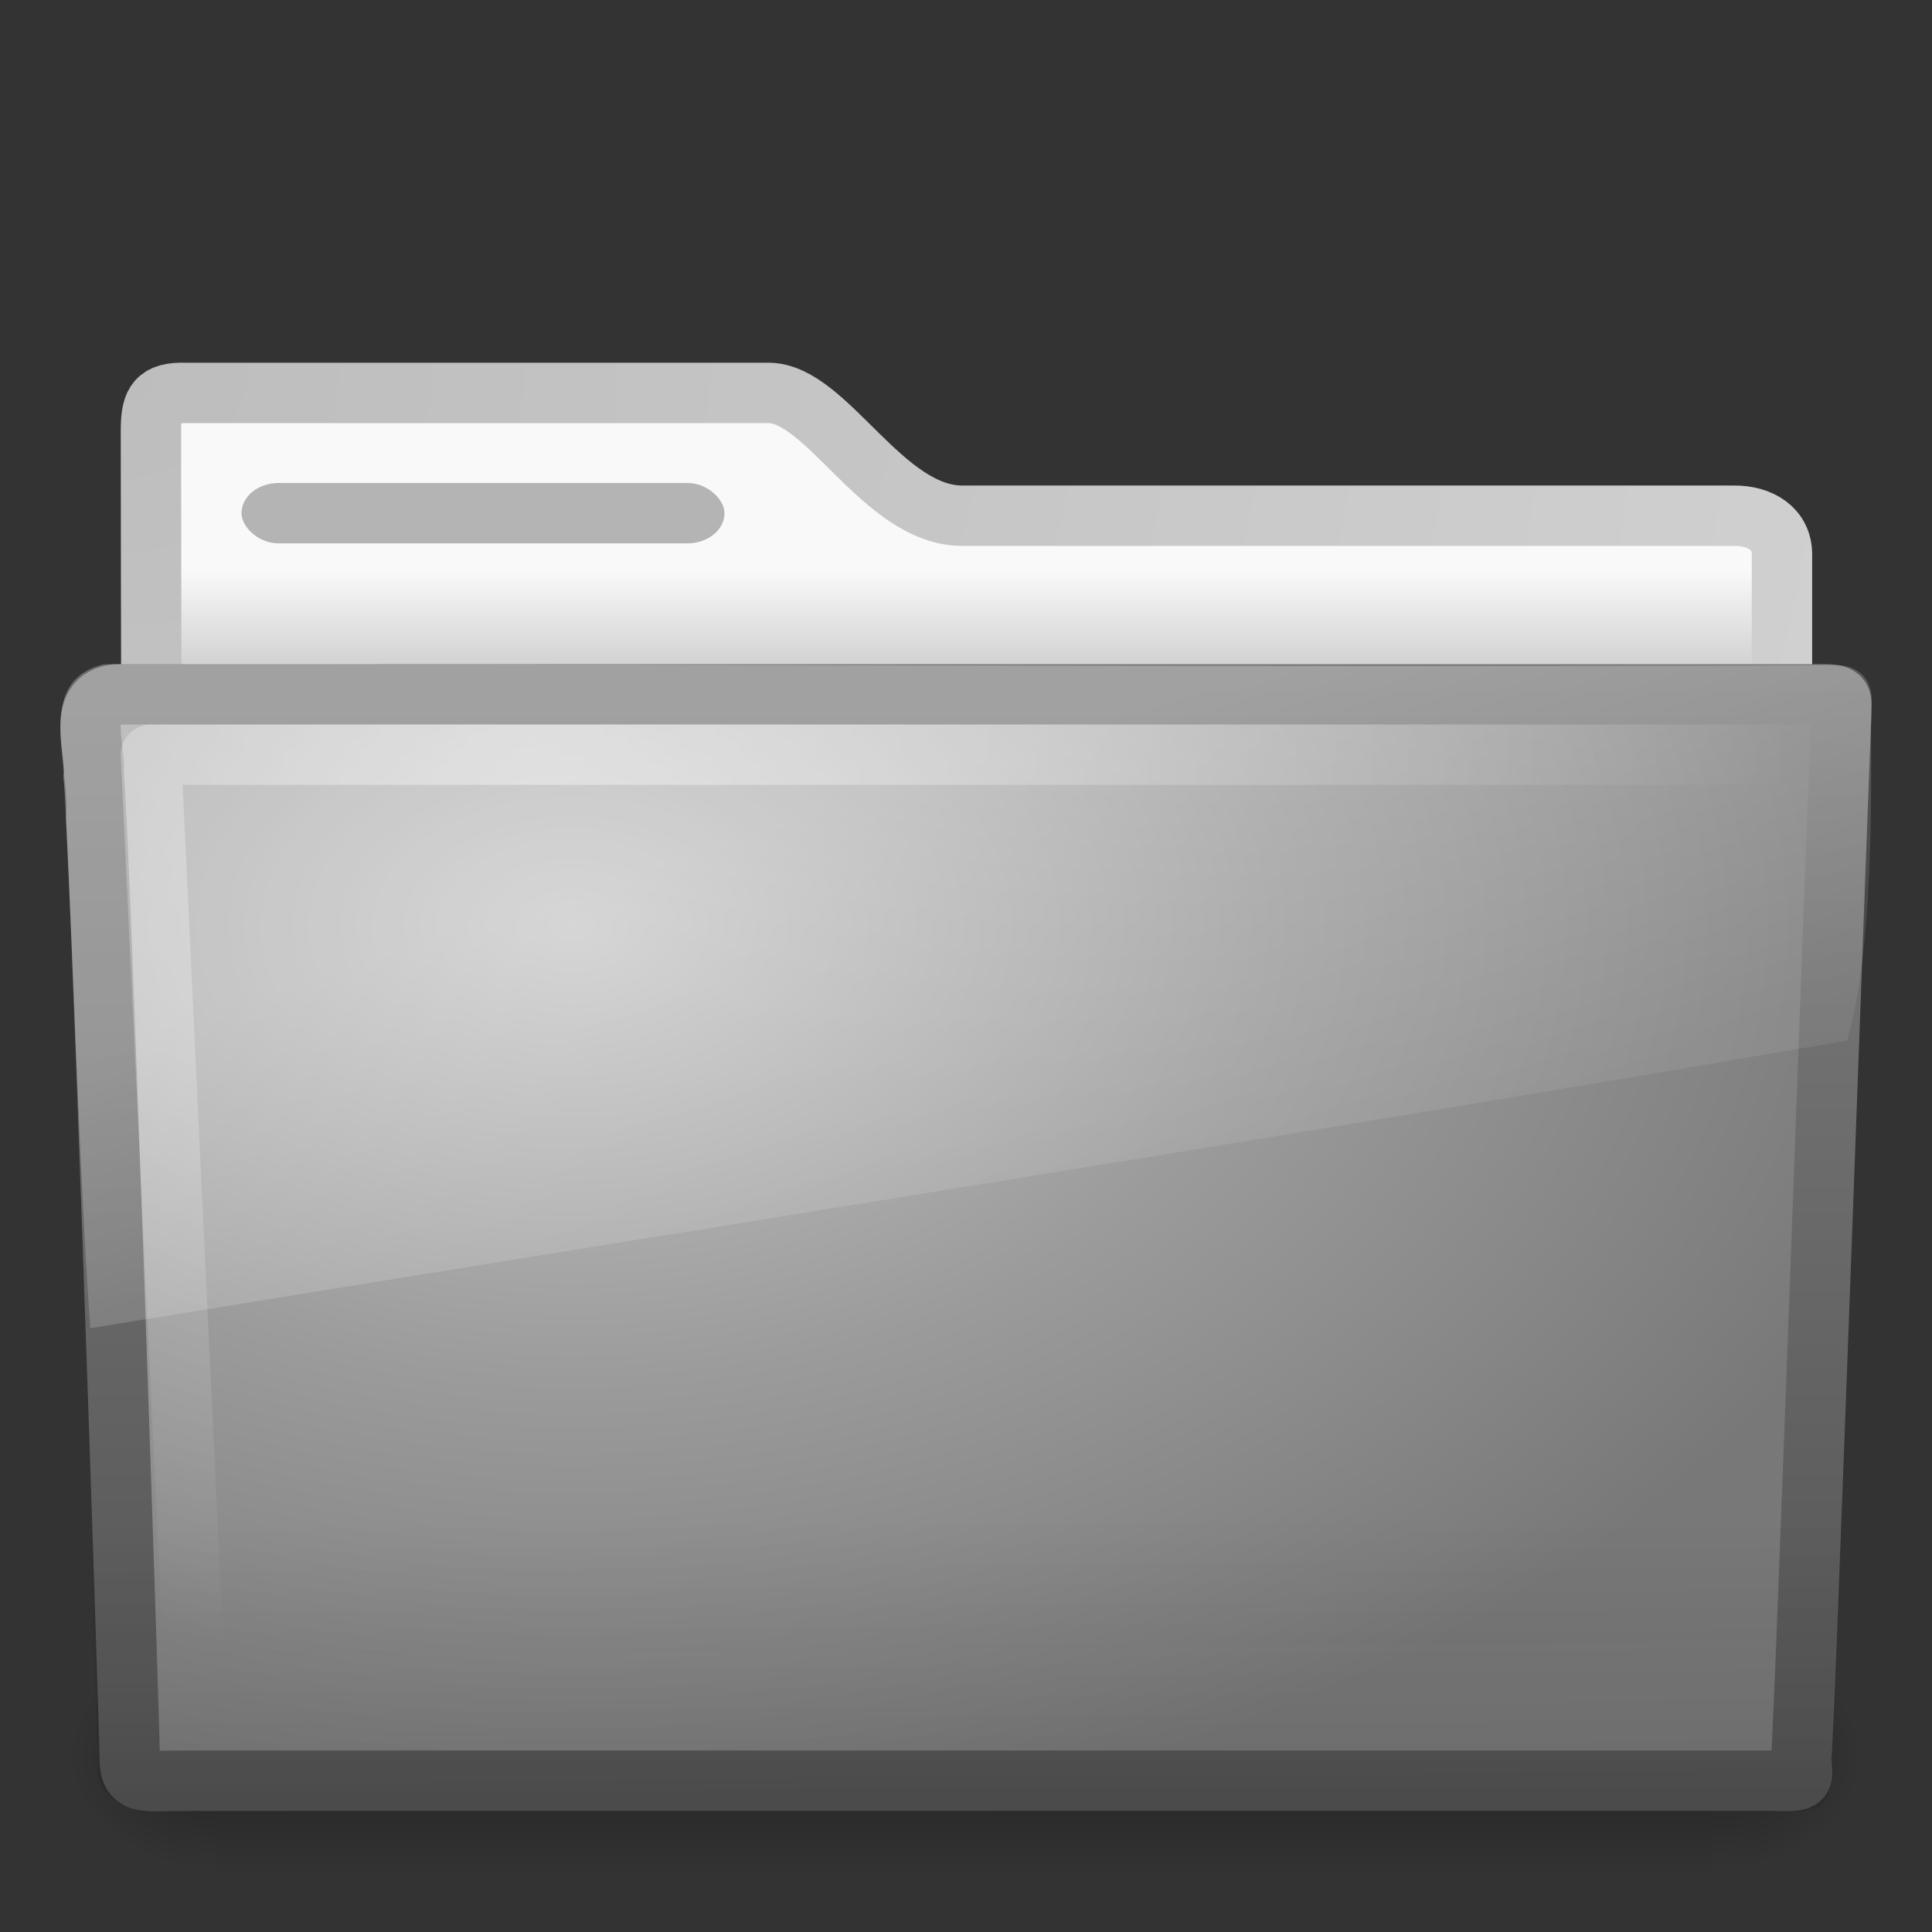
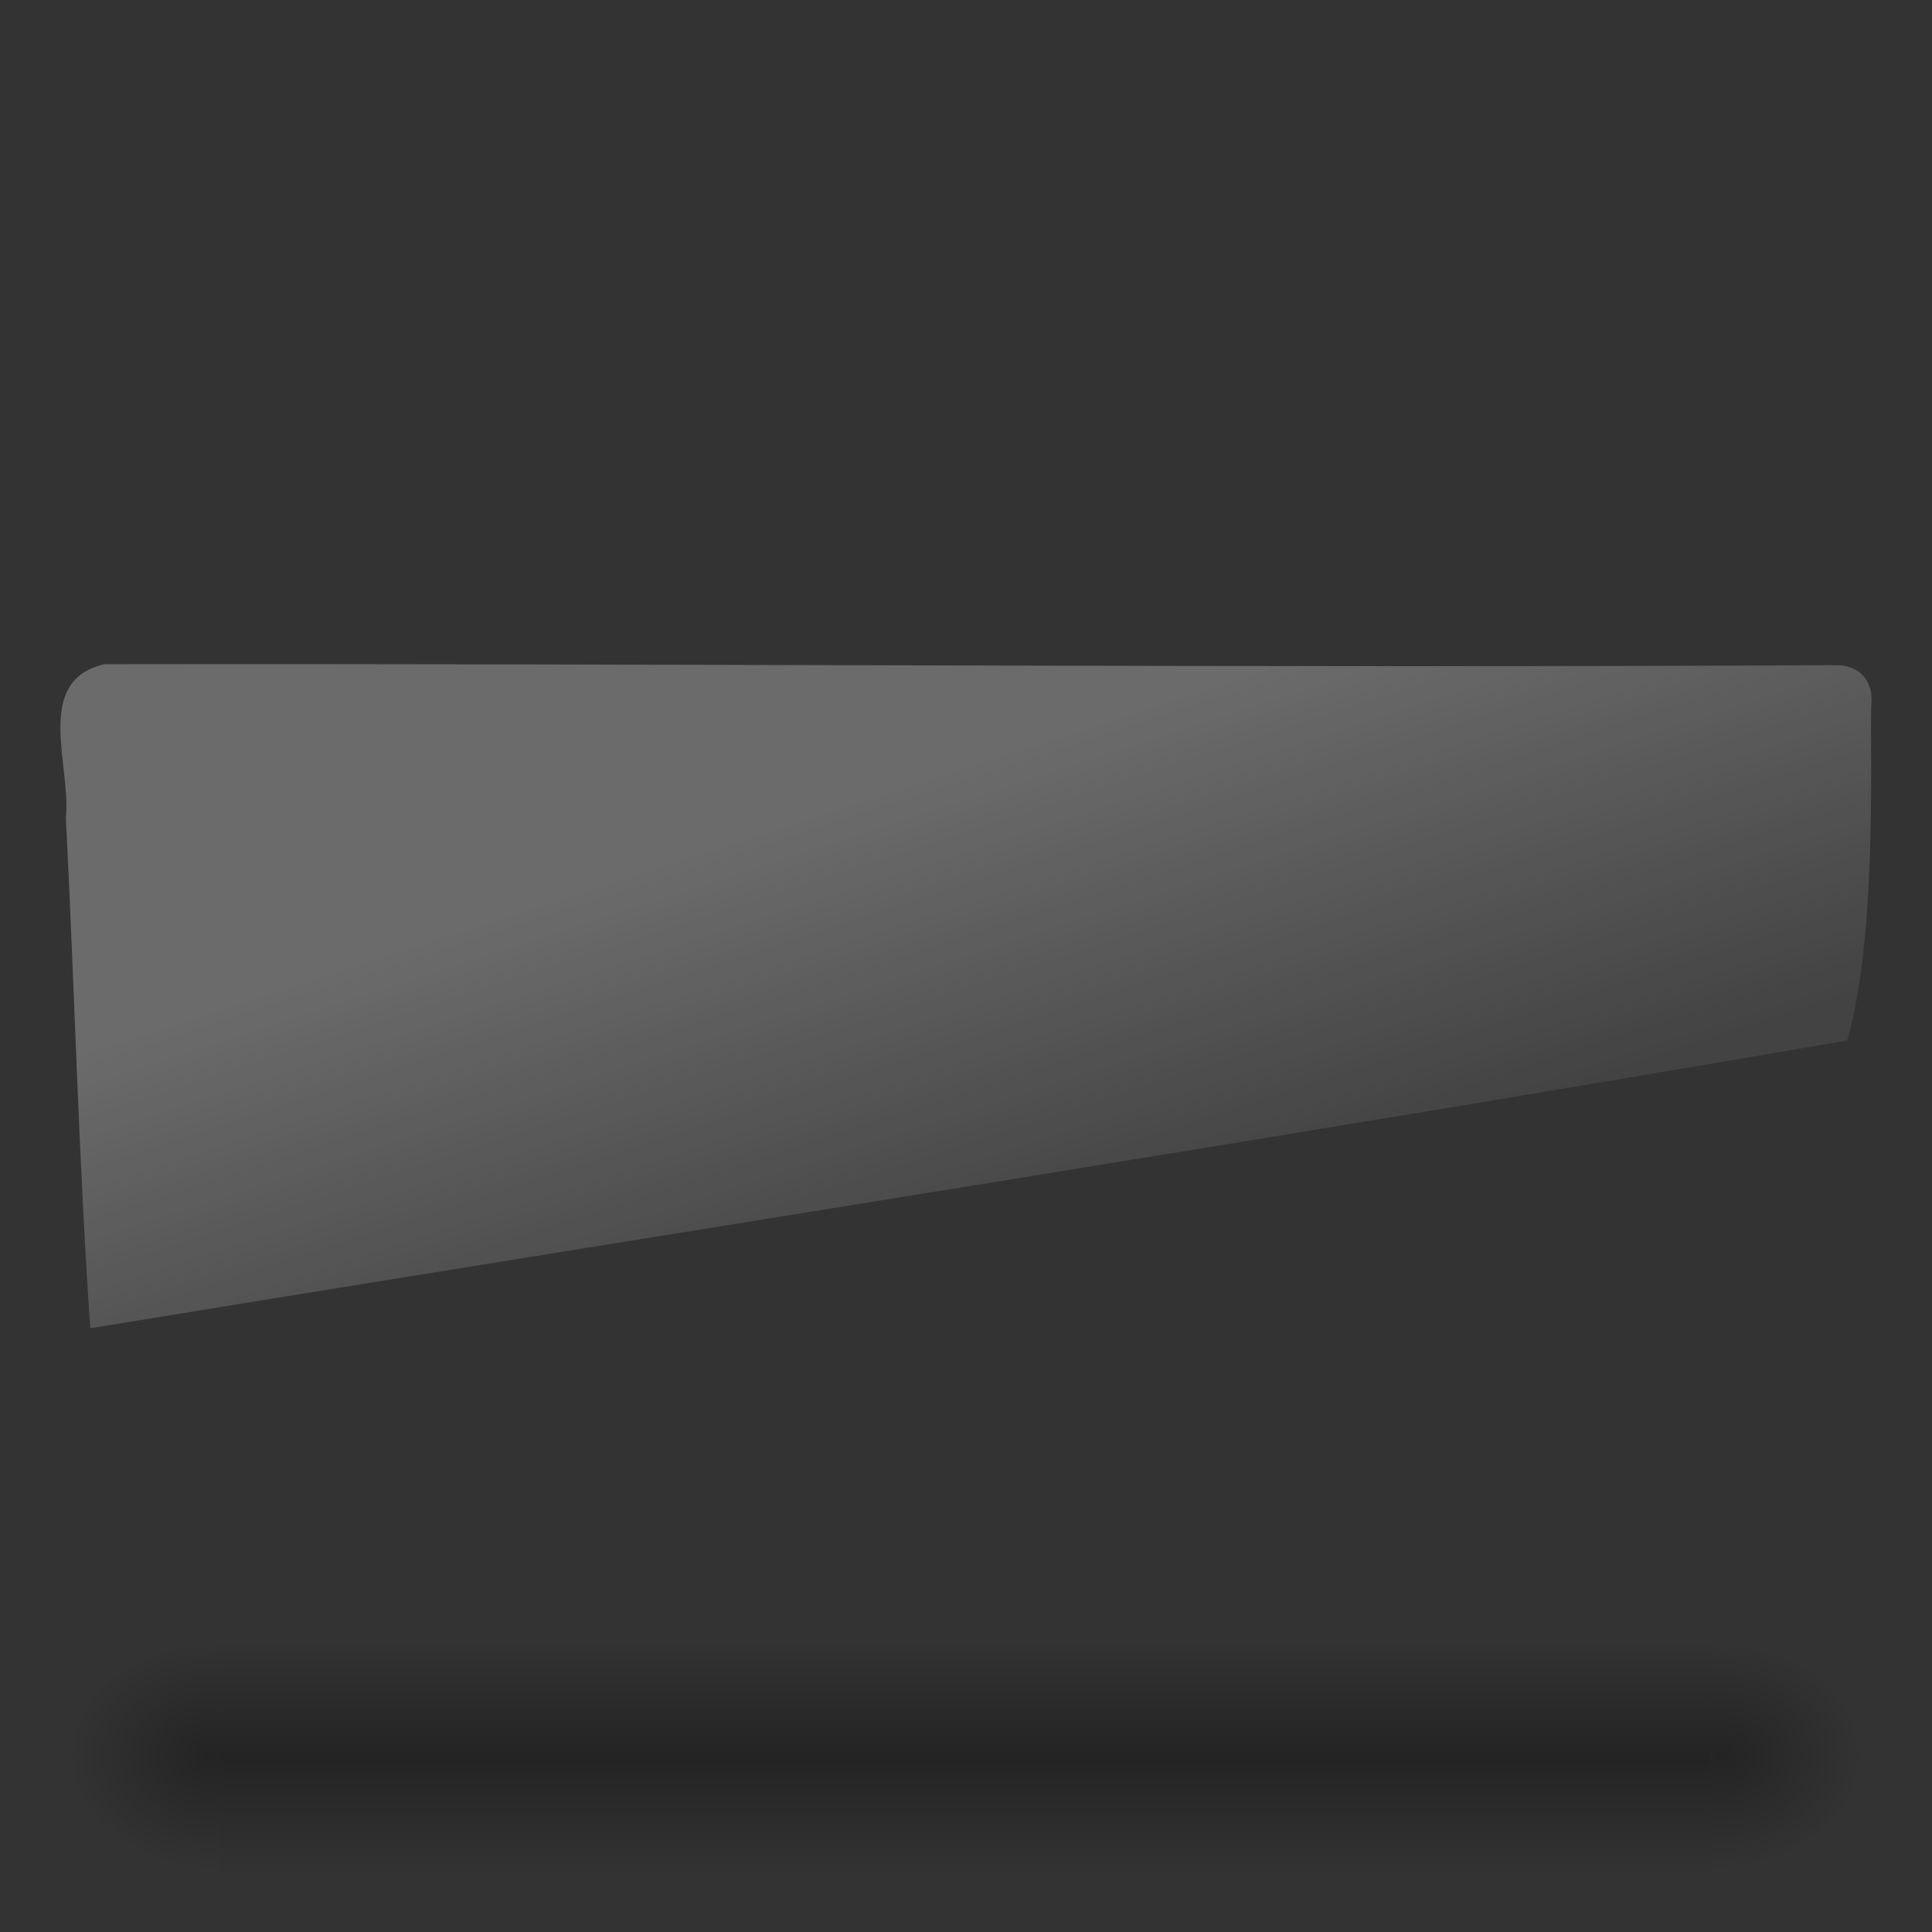
<svg xmlns="http://www.w3.org/2000/svg" id="svg2649" width="32" height="32" version="1.0">
  <rect width="100%" height="100%" fill="#333333" stroke="none" />
  <defs id="defs2651">
    <radialGradient id="radialGradient2461-556" cx="605.71" cy="486.65" r="117.14" gradientTransform="matrix(-.02 0 0 .016 15.601 22.299)" gradientUnits="userSpaceOnUse">
      <stop id="stop2494" offset="0" />
      <stop id="stop2496" style="stop-opacity:0" offset="1" />
    </radialGradient>
    <radialGradient id="radialGradient2459-354" cx="605.71" cy="486.65" r="117.14" gradientTransform="matrix(.02 0 0 .016 16.388 22.299)" gradientUnits="userSpaceOnUse">
      <stop id="stop2488" offset="0" />
      <stop id="stop2490" style="stop-opacity:0" offset="1" />
    </radialGradient>
    <linearGradient id="linearGradient2457-31" x1="302.86" x2="302.86" y1="366.65" y2="609.51" gradientTransform="matrix(.051 0 0 .016 -2.49 22.299)" gradientUnits="userSpaceOnUse">
      <stop id="stop2480" style="stop-opacity:0" offset="0" />
      <stop id="stop2482" offset=".5" />
      <stop id="stop2484" style="stop-opacity:0" offset="1" />
    </linearGradient>
    <radialGradient id="radialGradient2496-670" cx="3" cy="5.017" r="21" gradientTransform="matrix(0 1.097 -1.386 0 8.757 2.84)" gradientUnits="userSpaceOnUse">
      <stop id="stop2506" style="stop-color:#bdbdbd" offset="0" />
      <stop id="stop2508" style="stop-color:#d0d0d0" offset="1" />
    </radialGradient>
    <linearGradient id="linearGradient2494-734" x1="62.989" x2="62.989" y1="13.183" y2="16.19" gradientTransform="matrix(.642 0 0 .64 -32.15 1.011)" gradientUnits="userSpaceOnUse">
      <stop id="stop2500" style="stop-color:#f9f9f9" offset="0" />
      <stop id="stop2502" style="stop-color:#c9c9c9" offset="1" />
    </linearGradient>
    <linearGradient id="linearGradient2490-457" x1="82.453" x2="82.453" y1="45.114" y2="10.826" gradientTransform="matrix(.644 0 0 .644 -34.103 .789)" gradientUnits="userSpaceOnUse">
      <stop id="stop2520" style="stop-color:#535353" offset="0" />
      <stop id="stop2522" style="stop-color:#868686" offset="1" />
    </linearGradient>
    <radialGradient id="radialGradient2488-51" cx="63.969" cy="14.113" r="23.097" gradientTransform="matrix(1.008 -6.1246e-8 3.9794e-8 .654 -55.005 6.106)" gradientUnits="userSpaceOnUse">
      <stop id="stop2512" style="stop-color:#c7c7c7" offset="0" />
      <stop id="stop2514" style="stop-color:#9b9b9b" offset=".5" />
      <stop id="stop2516" style="stop-color:#787878" offset="1" />
    </radialGradient>
    <linearGradient id="linearGradient2485-165" x1="22.935" x2="22.809" y1="49.629" y2="36.658" gradientTransform="matrix(.747 0 0 .655 -1.922 1.168)" gradientUnits="userSpaceOnUse">
      <stop id="stop2526" style="stop-color:#0a0a0a;stop-opacity:.498" offset="0" />
      <stop id="stop2528" style="stop-color:#0a0a0a;stop-opacity:0" offset="1" />
    </linearGradient>
    <radialGradient id="radialGradient2482-289" cx="7.265" cy="8.302" r="20.98" gradientTransform="matrix(0 .739 -.998 0 17.149 6.854)" gradientUnits="userSpaceOnUse">
      <stop id="stop2532" style="stop-color:#fff;stop-opacity:.4" offset="0" />
      <stop id="stop2534" style="stop-color:#fff;stop-opacity:0" offset="1" />
    </radialGradient>
    <linearGradient id="linearGradient2479-81" x1="11.566" x2="15.215" y1="22.292" y2="33.955" gradientTransform="matrix(.652 0 0 .676 .36 .185)" gradientUnits="userSpaceOnUse">
      <stop id="stop2538" style="stop-color:#fff;stop-opacity:.275" offset="0" />
      <stop id="stop2540" style="stop-color:#fff;stop-opacity:.078" offset="1" />
    </linearGradient>
  </defs>
  <g id="layer1">
    <g id="g2458" transform="translate(0 -1)">
      <rect id="rect2925" x="3.647" y="28.135" width="24.695" height="3.865" style="fill:url(#linearGradient2457-31);opacity:.3" />
      <path id="path2927" d="m28.342 28.135v3.865c1.022 0.007 2.47-0.866 2.47-1.933 0-1.067-1.14-1.932-2.47-1.932z" style="fill:url(#radialGradient2459-354);opacity:.3" />
      <path id="path2929" d="m3.647 28.135v3.865c-1.022 0.007-2.47-0.866-2.47-1.933 0-1.067 1.14-1.932 2.47-1.932z" style="fill:url(#radialGradient2461-556);opacity:.3" />
    </g>
-     <path id="path2882" d="m3 6.507c-0.443 0.005-0.5 0.219-0.5 0.64 0 3.53 0.021 6.181 0 9.389 0.921 0 27.015-2.369 27.015-3.388v-3.966c0-0.421-0.356-0.645-0.799-0.64h-12.778c-1.314 0-2.245-2.034-3.208-2.034h-9.729z" style="fill:url(#linearGradient2494-734);stroke-linecap:round;stroke-linejoin:round;stroke:url(#radialGradient2496-670)" />
-     <rect id="rect2892" x="4" y="8" width="8" height="1" rx=".615" ry=".5" style="display:block;fill:#b4b4b4" />
-     <path id="path2931" d="m1.927 11.5c-0.691 0.08-0.322 0.903-0.377 1.365 0.08 0.299 0.598 15.718 0.598 16.247 0 0.46 0.227 0.382 0.801 0.382h26.397c0.619 0.014 0.488 0.007 0.488-0.389 0.045-0.203 0.64-16.978 0.663-17.243 0-0.279 0.058-0.362-0.305-0.362h-28.265z" style="fill:url(#radialGradient2488-51);stroke-linecap:round;stroke-linejoin:round;stroke:url(#linearGradient2490-457)" />
-     <path id="path2933" d="m1.682 11 28.636 2.66e-4c0.414 0 0.682 0.292 0.682 0.655l-0.674 17.712c0.01 0.459-0.136 0.642-0.617 0.632l-27.256-0.012c-0.414 0-0.831-0.271-0.831-0.634l-0.622-17.698c0-0.363 0.268-0.655 0.682-0.655z" style="fill:url(#linearGradient2485-165);opacity:.4" />
-     <path id="path2935" d="m29.5 12.5h-27c0.237 5 0.473 10 0.71 15" style="fill:none;stroke-linecap:round;stroke-linejoin:round;stroke:url(#radialGradient2482-289)" />
    <path id="path2937" d="m30.406 11.017c-9.48 0.05-19.2-0.03-28.681-0.015-1.177 0.278-0.544 1.668-0.634 2.55 0.145 2.815 0.21 5.642 0.404 8.448 9.773-1.597 19.498-3.115 29.1-4.766 0.509-1.749 0.372-4.905 0.399-5.544 0.051-0.457-0.245-0.68-0.588-0.672z" style="fill:url(#linearGradient2479-81)" />
  </g>
</svg>